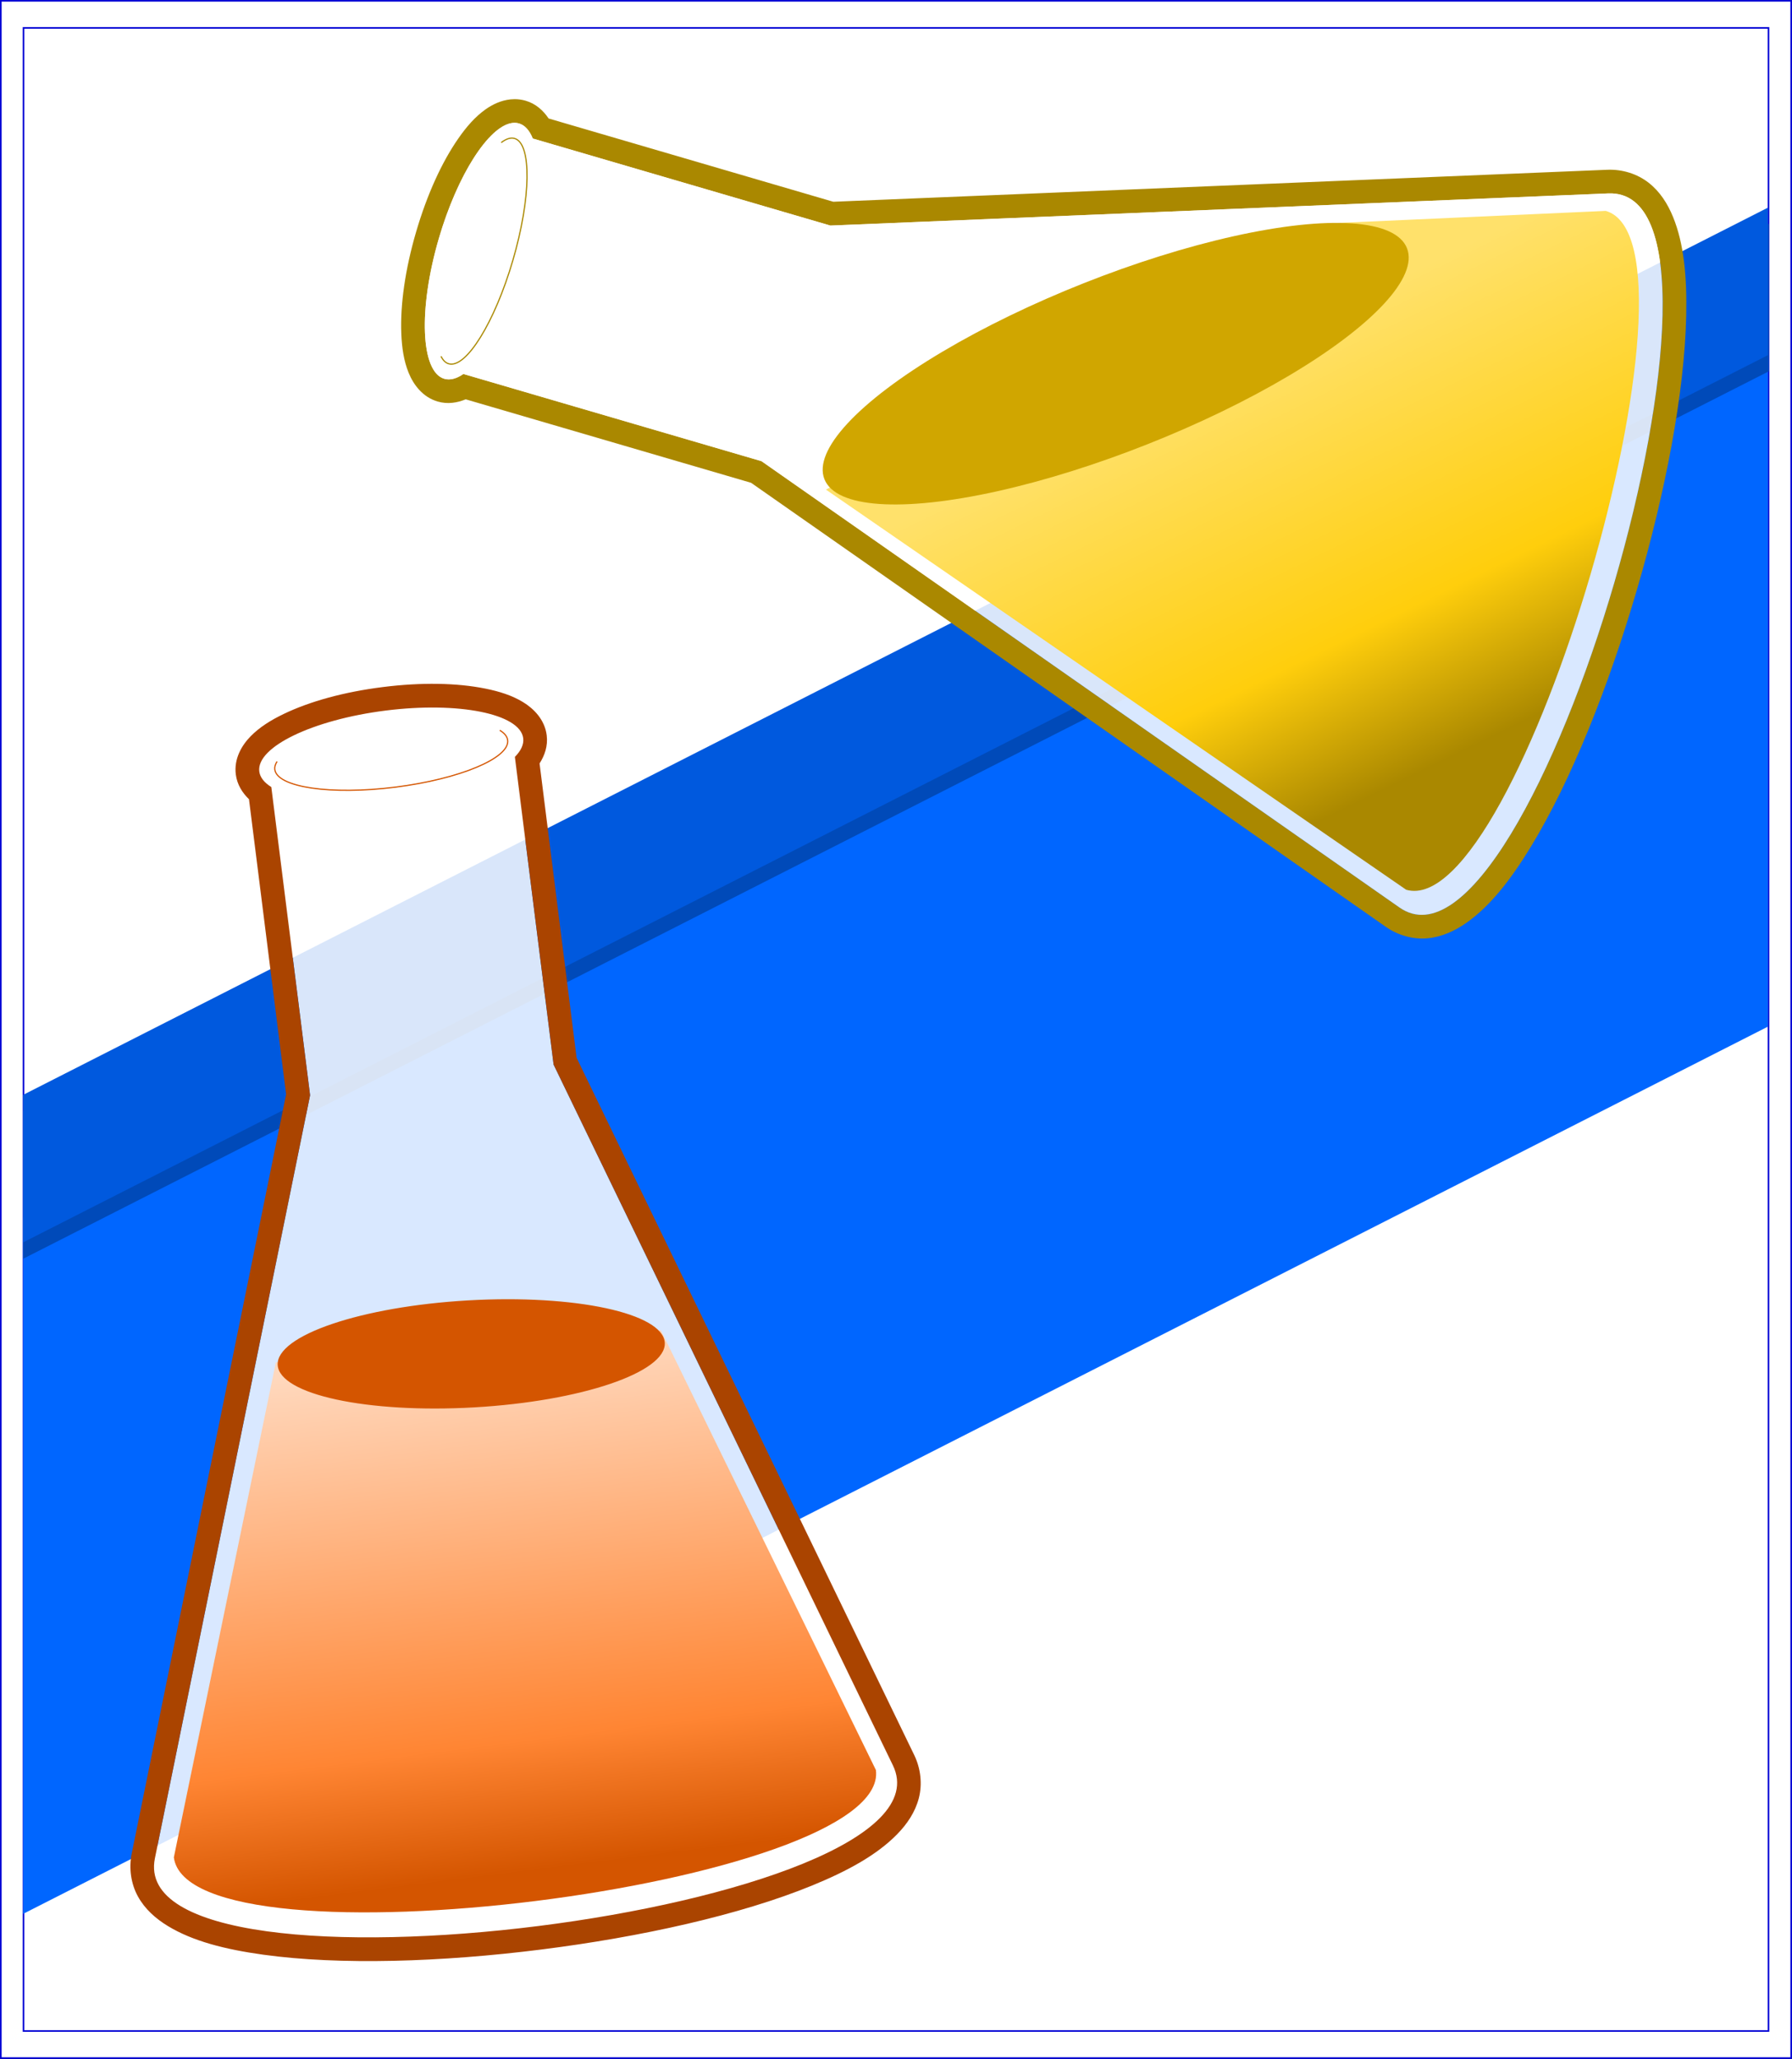
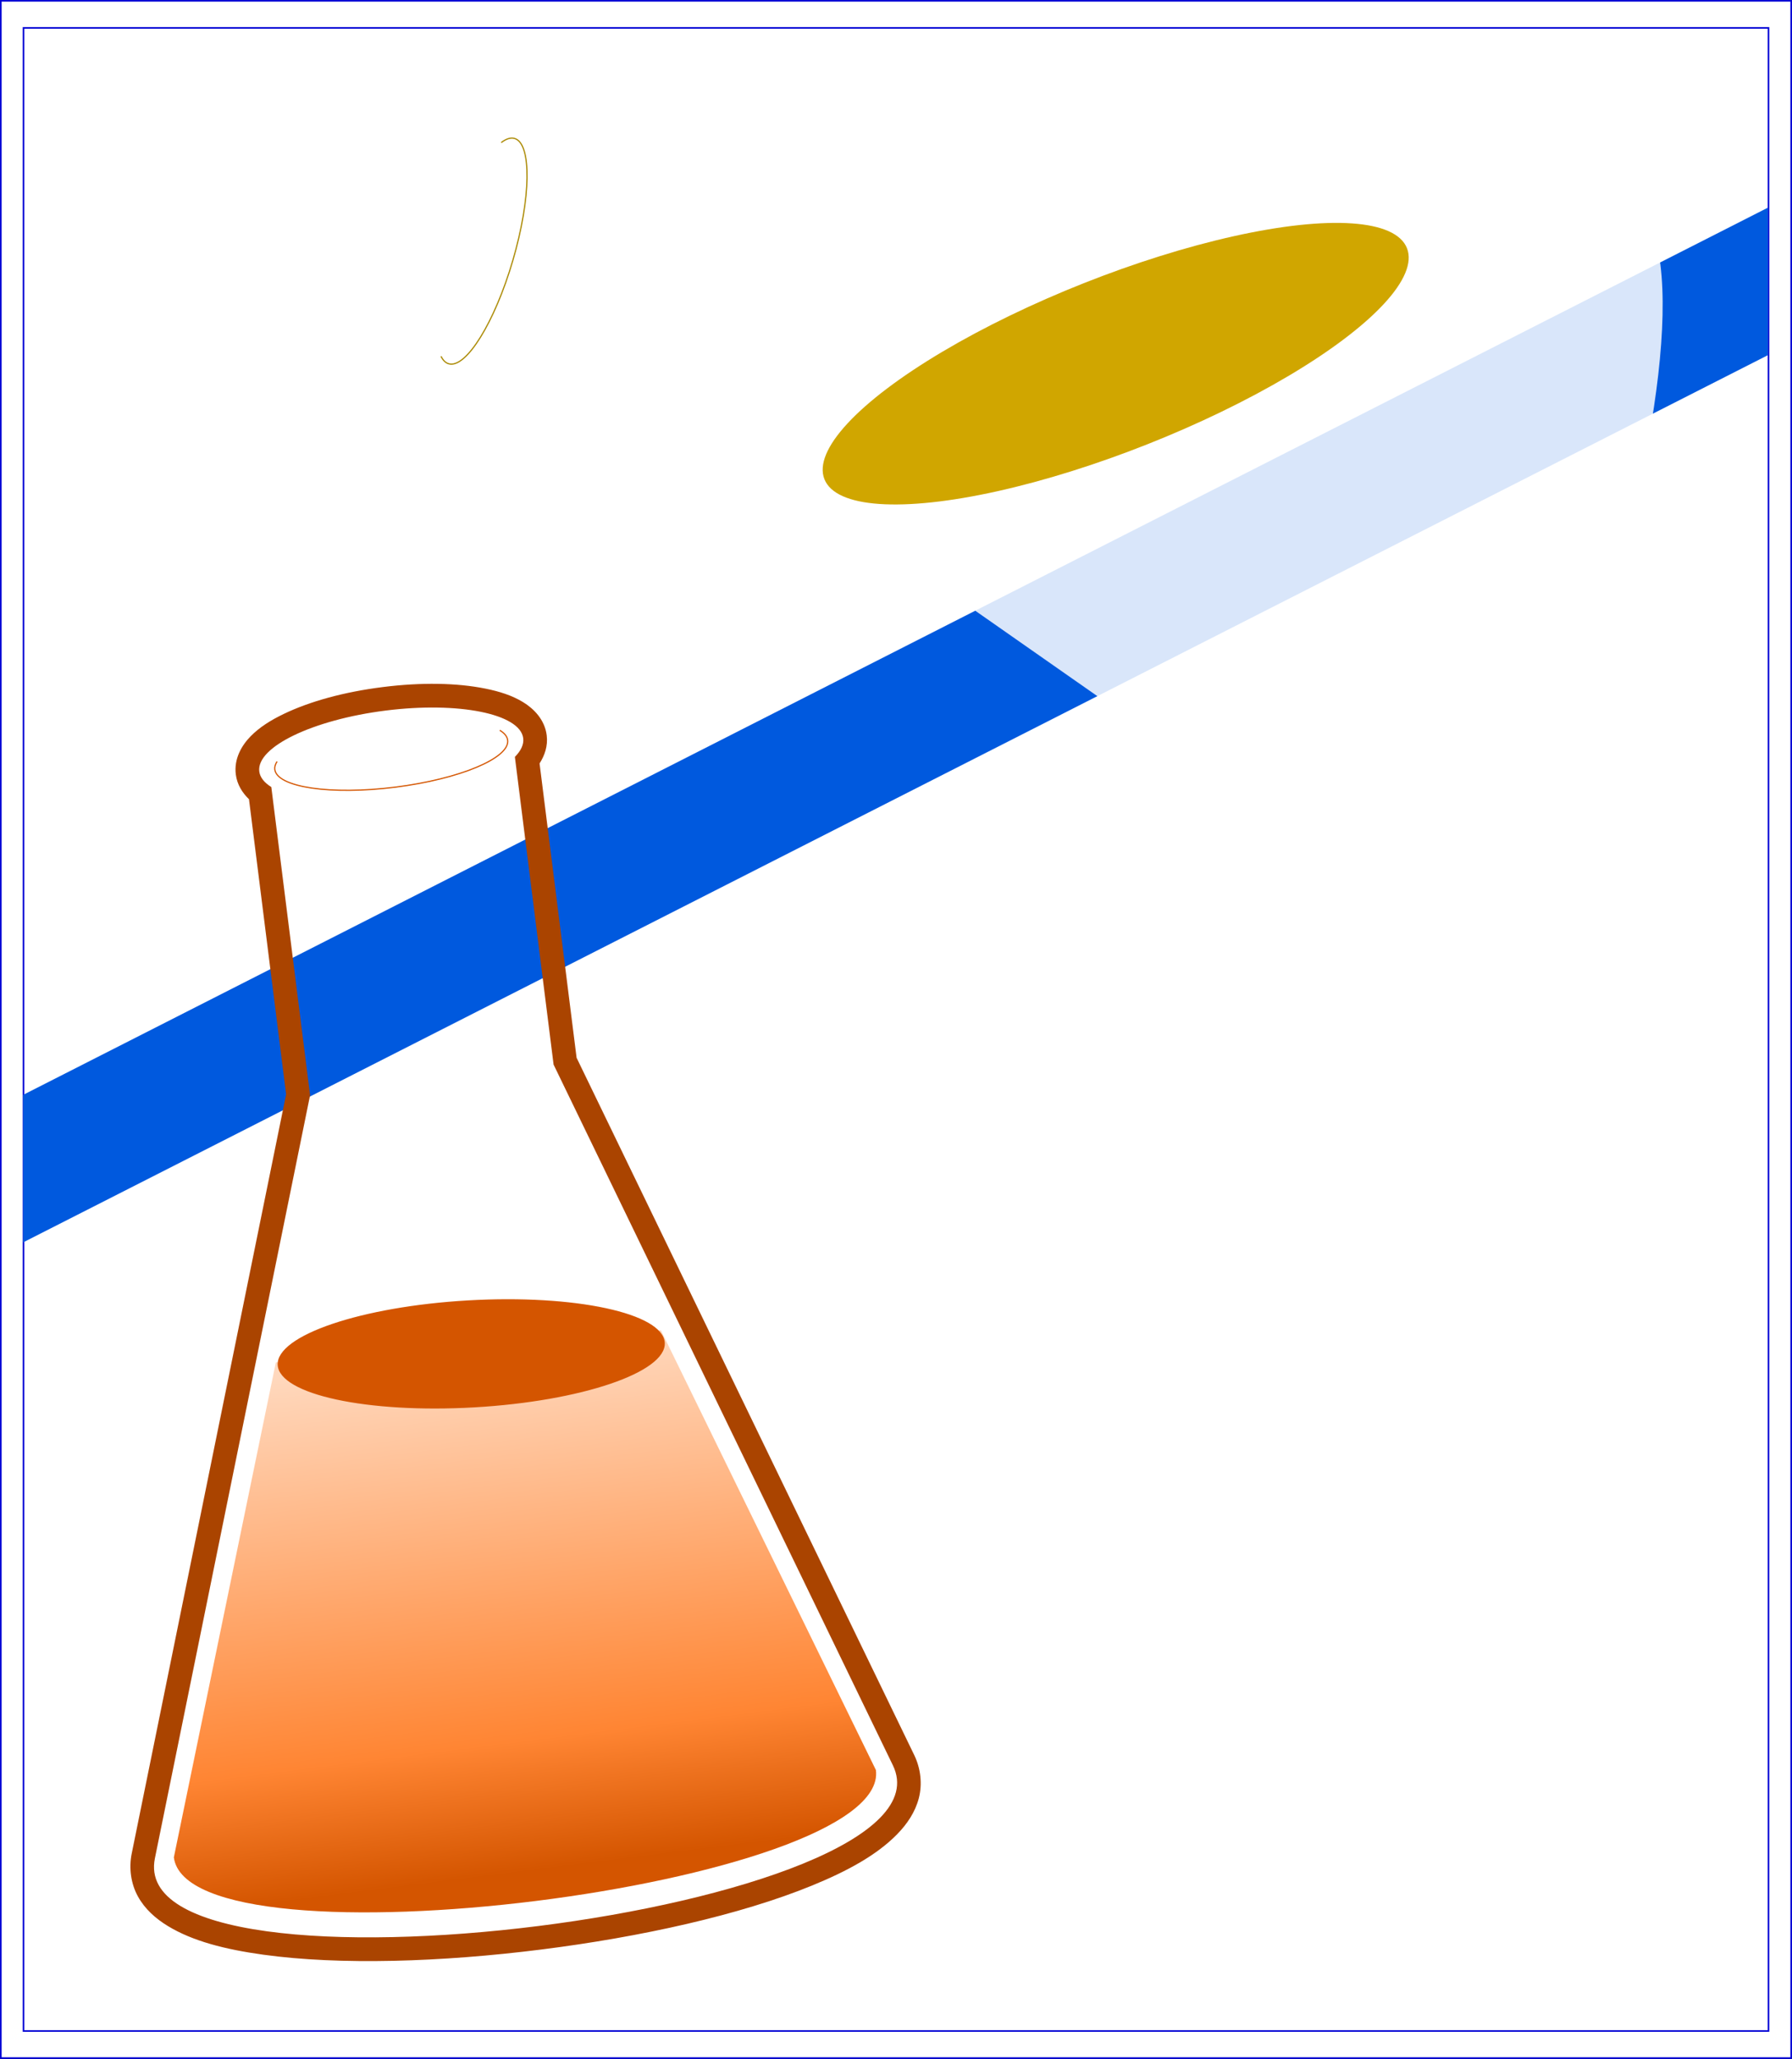
<svg xmlns="http://www.w3.org/2000/svg" xmlns:ns1="http://www.inkscape.org/namespaces/inkscape" xmlns:ns2="http://sodipodi.sourceforge.net/DTD/sodipodi-0.dtd" xmlns:xlink="http://www.w3.org/1999/xlink" version="1.1" ns1:output_extension="org.inkscape.output.svg.inkscape" ns2:docname="erlenmeyerkolben.svg" ns1:version="1.0 (4035a4fb49, 2020-05-01)" ns2:version="0.32" id="svg2" height="266.1mm" width="231.644mm">
  <rect width="100%" height="100%" fill="#333333" stroke="none" />
  <defs id="defs4">
    <linearGradient y2="53.976" x2="11.002" y1="108.624" x1="11.002" gradientUnits="userSpaceOnUse" id="linearGradient885">
      <stop id="stop879" style="stop-color:#aa8800;stop-opacity:1" offset="0" />
      <stop id="stop881" style="stop-color:#ffce0c;stop-opacity:1" offset="0.336" />
      <stop id="stop883" style="stop-color:#ffe16b;stop-opacity:1" offset="1" />
    </linearGradient>
    <linearGradient id="id0" gradientUnits="userSpaceOnUse" x1="11.002" y1="108.624" x2="11.002" y2="53.976">
      <stop offset="0" style="stop-color:#d45500;stop-opacity:1" id="stop2518" />
      <stop offset="0.251" style="stop-color:#ff8533;stop-opacity:1" id="stop2520" />
      <stop offset="1" style="stop-color:#ffd8bd;stop-opacity:1" id="stop2522" />
    </linearGradient>
    <style type="text/css" id="style2515">
   
    .str1 {stroke:black;stroke-width:0.084}
    .str0 {stroke:#666666;stroke-width:3.314;stroke-linecap:round;stroke-linejoin:round}
    .fil4 {fill:none}
    .fil0 {fill:aqua}
    .fil9 {fill:#191919}
    .fil8 {fill:#4C4C4C}
    .fil7 {fill:#999999}
    .fil3 {fill:#B2B2B2}
    .fil6 {fill:#CCCCCC}
    .fil2 {fill:#E5E5E5}
    .fil10 {fill:yellow}
    .fil1 {fill:white}
    .fil5 {fill:url(#id0)}
   
  </style>
    <linearGradient y2="72.098" x2="11.002" y1="108.624" x1="11.002" gradientTransform="matrix(9.173,0,0,9.173,307.158,-92.943)" gradientUnits="userSpaceOnUse" id="linearGradient855" xlink:href="#id0" ns1:collect="always" />
    <linearGradient y2="83.285" x2="19.2" y1="104.659" x1="-4.216" gradientTransform="matrix(3.654,-8.413,8.413,3.654,216.414,-167.53)" gradientUnits="userSpaceOnUse" id="linearGradient877" xlink:href="#linearGradient885" ns1:collect="always" />
  </defs>
  <ns2:namedview ns1:window-maximized="1" ns1:window-y="-8" ns1:window-x="3278" ns1:window-height="1017" ns1:window-width="1920" ns1:showpageshadow="false" showborder="false" fit-margin-bottom="0" fit-margin-right="0" fit-margin-left="0" fit-margin-top="0" ns1:snap-global="false" ns1:guide-bbox="true" showguides="true" ns1:document-rotation="0" showgrid="false" ns1:current-layer="layer1" ns1:document-units="px" ns1:cy="612.31833" ns1:cx="201.03035" ns1:zoom="0.60406028" ns1:pageshadow="2" ns1:pageopacity="0.0" borderopacity="1.0" bordercolor="#666666" pagecolor="#ffffff" id="base" />
  <g transform="translate(-31.571,-67.391)" id="layer1" ns1:groupmode="layer" ns1:label="Ebene 1">
    <path ns2:nodetypes="ccccc" d="M 31.968,67.788 H 906.68 V 1072.726 H 31.968 Z" style="fill:#ffffff;fill-opacity:1;stroke:#0000d4;stroke-width:0.795;stroke-linecap:square;stroke-miterlimit:4;stroke-dasharray:none;stroke-opacity:1" id="rect919" />
    <path ns2:nodetypes="ccccc" d="M 43.046,81.022 H 895.602 V 1059.493 H 43.046 Z" style="fill:#ffffff;fill-opacity:1;stroke:#0000d4;stroke-width:0.775;stroke-linecap:square;stroke-miterlimit:4;stroke-dasharray:none;stroke-opacity:1" id="rect917" />
-     <rect transform="matrix(0.891,-0.453,0,1,0,0)" style="fill:#0066ff;fill-opacity:1;stroke:none;stroke-width:0.474;stroke-linecap:square;stroke-miterlimit:4;stroke-dasharray:none;stroke-opacity:1" id="rect923" width="956.731" height="340.058" x="48.104" y="684.012" />
-     <path id="path928" style="fill:#004ab9;fill-opacity:1;stroke:none;stroke-width:0.448;stroke-linecap:square;stroke-miterlimit:4;stroke-dasharray:none;stroke-opacity:1" d="M 42.883,610.215 895.765,176.711 v 72.058 L 42.883,682.273 Z" ns2:nodetypes="ccccc" />
    <path ns2:nodetypes="ccccc" d="M 48.104,624.012 H 1004.835 v 72.058 H 48.104 Z" transform="matrix(0.891,-0.453,0,1,0,0)" style="fill:#0059de;fill-opacity:1;stroke:none;stroke-width:0.474;stroke-linecap:square;stroke-miterlimit:4;stroke-dasharray:none;stroke-opacity:1" id="rect925" />
    <g transform="matrix(0.755,-0.095,0.095,0.755,-102.352,337.997)" id="g915">
-       <path ns2:nodetypes="cccssccssscc" style="fill:#ffffff;fill-opacity:0.85;stroke:none;stroke-width:30.394;stroke-linecap:round;stroke-linejoin:round" class="fil4 str0" d="m 486.345,192.487 v 199.076 l 3.956,11.71 156.044,461.84 c 33.278,98.493 -510.87,98.535 -477.577,0 l 160,-473.549 v -199.398 c -4.127,-3.36 -6.411,-7.039 -6.411,-10.899 0,-15.822 38.24,-28.65 85.397,-28.65 47.157,0 85.397,12.827 85.397,28.65 0,3.983 -2.425,7.775 -6.805,11.222 z" id="path863" />
      <path id="path849" d="M 285.552,558.964 180.903,866.07 c 0.229,75.573 454.36,75.573 454.233,0.659 L 533.436,569.397 Z" class="fil5" style="fill:url(#linearGradient855)" ns2:nodetypes="ccccc" />
      <path id="ellipse853" style="fill:none;stroke:#d45500;stroke-width:0.772;stroke-miterlimit:4;stroke-dasharray:none;stroke-opacity:1" d="m 483.103,181.265 c 0,11.546 -33.735,20.906 -75.35,20.906 -41.615,0 -75.35,-9.36 -75.35,-20.906 0,-1.685 0.719,-3.324 2.076,-4.894 m 144.379,-2.042 c 2.75,2.17 4.245,4.504 4.245,6.935" class="fil4 str1" ns2:nodetypes="cssccc" />
      <ellipse transform="rotate(3.884)" style="fill:#d45500;stroke-width:16.166" class="fil6" cx="448.31" cy="540.085" rx="124.47" ry="34.395" id="ellipse865" />
      <path id="path889" style="color:#000000;font-style:normal;font-variant:normal;font-weight:normal;font-stretch:normal;font-size:medium;line-height:normal;font-family:sans-serif;font-variant-ligatures:normal;font-variant-position:normal;font-variant-caps:normal;font-variant-numeric:normal;font-variant-alternates:normal;font-variant-east-asian:normal;font-feature-settings:normal;font-variation-settings:normal;text-indent:0;text-align:start;text-decoration:none;text-decoration-line:none;text-decoration-style:solid;text-decoration-color:#000000;letter-spacing:normal;word-spacing:normal;text-transform:none;writing-mode:lr-tb;direction:ltr;text-orientation:mixed;dominant-baseline:auto;baseline-shift:baseline;text-anchor:start;white-space:normal;shape-padding:0;shape-margin:0;inline-size:0;clip-rule:nonzero;display:inline;overflow:visible;visibility:visible;opacity:1;isolation:auto;mix-blend-mode:normal;color-interpolation:sRGB;color-interpolation-filters:linearRGB;solid-color:#000000;solid-opacity:1;vector-effect:none;fill:#aa4400;fill-opacity:1;fill-rule:nonzero;stroke:none;stroke-width:30.394;stroke-linecap:round;stroke-linejoin:round;stroke-miterlimit:4;stroke-dasharray:none;stroke-dashoffset:0;stroke-opacity:1;color-rendering:auto;image-rendering:auto;shape-rendering:auto;text-rendering:auto;enable-background:accumulate;stop-color:#000000;stop-opacity:1" d="m 407.754,137.418 c -24.956,0 -47.553,3.256 -65.217,9.182 -8.832,2.963 -16.478,6.505 -22.912,11.607 -6.434,5.102 -12.467,12.981 -12.467,23.059 0,6.683 2.758,12.311 6.412,16.881 V 389.064 L 154.369,860.246 c -3.085,9.132 -2.903,19.221 0.523,27.814 3.427,8.594 9.49,15.514 16.75,21.281 14.521,11.534 34.433,19.414 58.436,25.865 48.005,12.903 112.638,18.989 177.473,18.986 64.835,-0.003 129.469,-6.094 177.475,-18.998 24.003,-6.452 43.916,-14.332 58.438,-25.863 7.261,-5.766 13.324,-12.683 16.752,-21.275 3.428,-8.592 3.612,-18.68 0.527,-27.811 L 504.699,398.408 l -3.158,-9.344 V 198.639 c 3.872,-4.66 6.807,-10.444 6.807,-17.373 0,-10.077 -6.031,-17.956 -12.465,-23.059 -6.434,-5.102 -14.082,-8.644 -22.914,-11.607 -17.664,-5.926 -40.258,-9.182 -65.215,-9.182 z m 0,15.197 c 47.157,0 85.396,12.828 85.396,28.65 0,3.983 -2.425,7.774 -6.805,11.221 h -0.002 V 391.562 l 3.957,11.709 156.043,461.84 c 33.278,98.493 -510.869,98.535 -477.576,0 l 160,-473.549 V 192.164 c -4.127,-3.36 -6.412,-7.038 -6.412,-10.898 0,-15.822 38.242,-28.65 85.398,-28.65 z" />
    </g>
    <g transform="matrix(0.755,-0.095,0.095,0.755,-102.352,351.997)" id="g908">
-       <path id="path898" style="color:#000000;font-style:normal;font-variant:normal;font-weight:normal;font-stretch:normal;font-size:medium;line-height:normal;font-family:sans-serif;font-variant-ligatures:normal;font-variant-position:normal;font-variant-caps:normal;font-variant-numeric:normal;font-variant-alternates:normal;font-variant-east-asian:normal;font-feature-settings:normal;font-variation-settings:normal;text-indent:0;text-align:start;text-decoration:none;text-decoration-line:none;text-decoration-style:solid;text-decoration-color:#000000;letter-spacing:normal;word-spacing:normal;text-transform:none;writing-mode:lr-tb;direction:ltr;text-orientation:mixed;dominant-baseline:auto;baseline-shift:baseline;text-anchor:start;white-space:normal;shape-padding:0;shape-margin:0;inline-size:0;clip-rule:nonzero;display:inline;overflow:visible;visibility:visible;opacity:1;isolation:auto;mix-blend-mode:normal;color-interpolation:sRGB;color-interpolation-filters:linearRGB;solid-color:#000000;solid-opacity:1;vector-effect:none;fill:#aa8800;fill-opacity:1;fill-rule:nonzero;stroke:none;stroke-width:30.394;stroke-linecap:round;stroke-linejoin:round;stroke-miterlimit:4;stroke-dasharray:none;stroke-dashoffset:0;stroke-opacity:1;color-rendering:auto;image-rendering:auto;shape-rendering:auto;text-rendering:auto;enable-background:accumulate;stop-color:#000000;stop-opacity:1" d="m 538.514,-244.908 c -6.025,-0.126 -11.805,1.778 -16.559,4.316 -7.243,3.869 -13.538,9.472 -19.773,16.393 -12.472,13.842 -24.459,33.271 -34.4,56.162 -9.941,22.891 -15.956,44.912 -17.557,63.475 -0.8,9.281 -0.598,17.707 1.52,25.641 2.117,7.934 6.942,16.605 16.186,20.619 6.129,2.662 12.39,2.375 18.037,0.844 L 661.084,18.592 1029.855,352.307 c 7.147,6.468 16.473,10.317 25.721,10.598 9.248,0.28 18.009,-2.523 26.191,-6.885 16.364,-8.724 31.523,-23.851 47.002,-43.297 30.957,-38.892 62.286,-95.751 88.109,-155.221 25.824,-59.47 45.983,-121.182 53.27,-170.355 3.643,-24.587 4.347,-45.99 -0.445,-63.902 -2.396,-8.956 -6.326,-17.273 -12.842,-23.84 -6.515,-6.567 -15.695,-10.755 -25.299,-11.562 l -485.775,-40.84 -9.826,-0.826 -174.668,-75.855 c -2.732,-5.406 -6.868,-10.401 -13.223,-13.16 -2.311,-1.004 -4.645,-1.607 -6.961,-1.887 -0.868,-0.105 -1.735,-0.164 -2.596,-0.182 z m -0.891,15.172 c 1.563,-0.028 3.034,0.245 4.395,0.836 3.653,1.586 6.165,5.321 7.582,10.711 l 182.6,79.301 12.316,1.035 485.775,40.84 c 103.598,8.71 -113.12,507.838 -190.238,438.051 L 669.43,5.646 486.533,-73.781 c -4.725,2.447 -9.01,3.077 -12.551,1.539 -14.513,-6.303 -11.046,-46.488 7.738,-89.742 17.023,-39.199 40.793,-67.484 55.902,-67.752 z" />
      <path id="path869" d="m 549.599,-218.189 182.6,79.3 12.316,1.035 485.775,40.84 c 103.598,8.71 -113.119,507.84 -190.238,438.052 L 669.429,5.647 486.534,-73.781 c -4.725,2.447 -9.011,3.077 -12.551,1.539 -14.513,-6.303 -11.046,-46.488 7.738,-89.742 18.784,-43.254 45.783,-73.22 60.296,-66.917 3.653,1.586 6.165,5.322 7.582,10.712 z" class="fil4 str0" style="fill:#ffffff;fill-opacity:0.85;stroke:none;stroke-width:30.394;stroke-linecap:round;stroke-linejoin:round" ns2:nodetypes="cccssccssscc" />
-       <path ns2:nodetypes="ccccc" style="fill:url(#linearGradient877)" class="fil5" d="m 1045.766,330.288 c 69.409,29.893 250.307,-386.653 181.543,-416.377 L 1054.235,-99.988 708.211,28.931 Z" id="path871" />
      <path id="ellipse873" style="fill:none;stroke:#aa8800;stroke-width:0.772;stroke-opacity:1" transform="rotate(-66.526)" d="m 415.816,405.978 c 0,11.546 -33.735,20.906 -75.35,20.906 -41.615,0 -75.35,-9.36 -75.35,-20.906 0,-2.115 1.132,-4.157 3.238,-6.082 m 142.489,-1.404 c 3.213,2.324 4.974,4.848 4.974,7.485" class="fil4 str1" ns2:nodetypes="cssccc" />
      <ellipse id="ellipse875" ry="55.591" rx="201.174" cy="198.228" cx="881.296" class="fil6" style="fill:#d0a600;fill-opacity:1;stroke-width:26.129" transform="rotate(-14.456)" />
    </g>
  </g>
</svg>